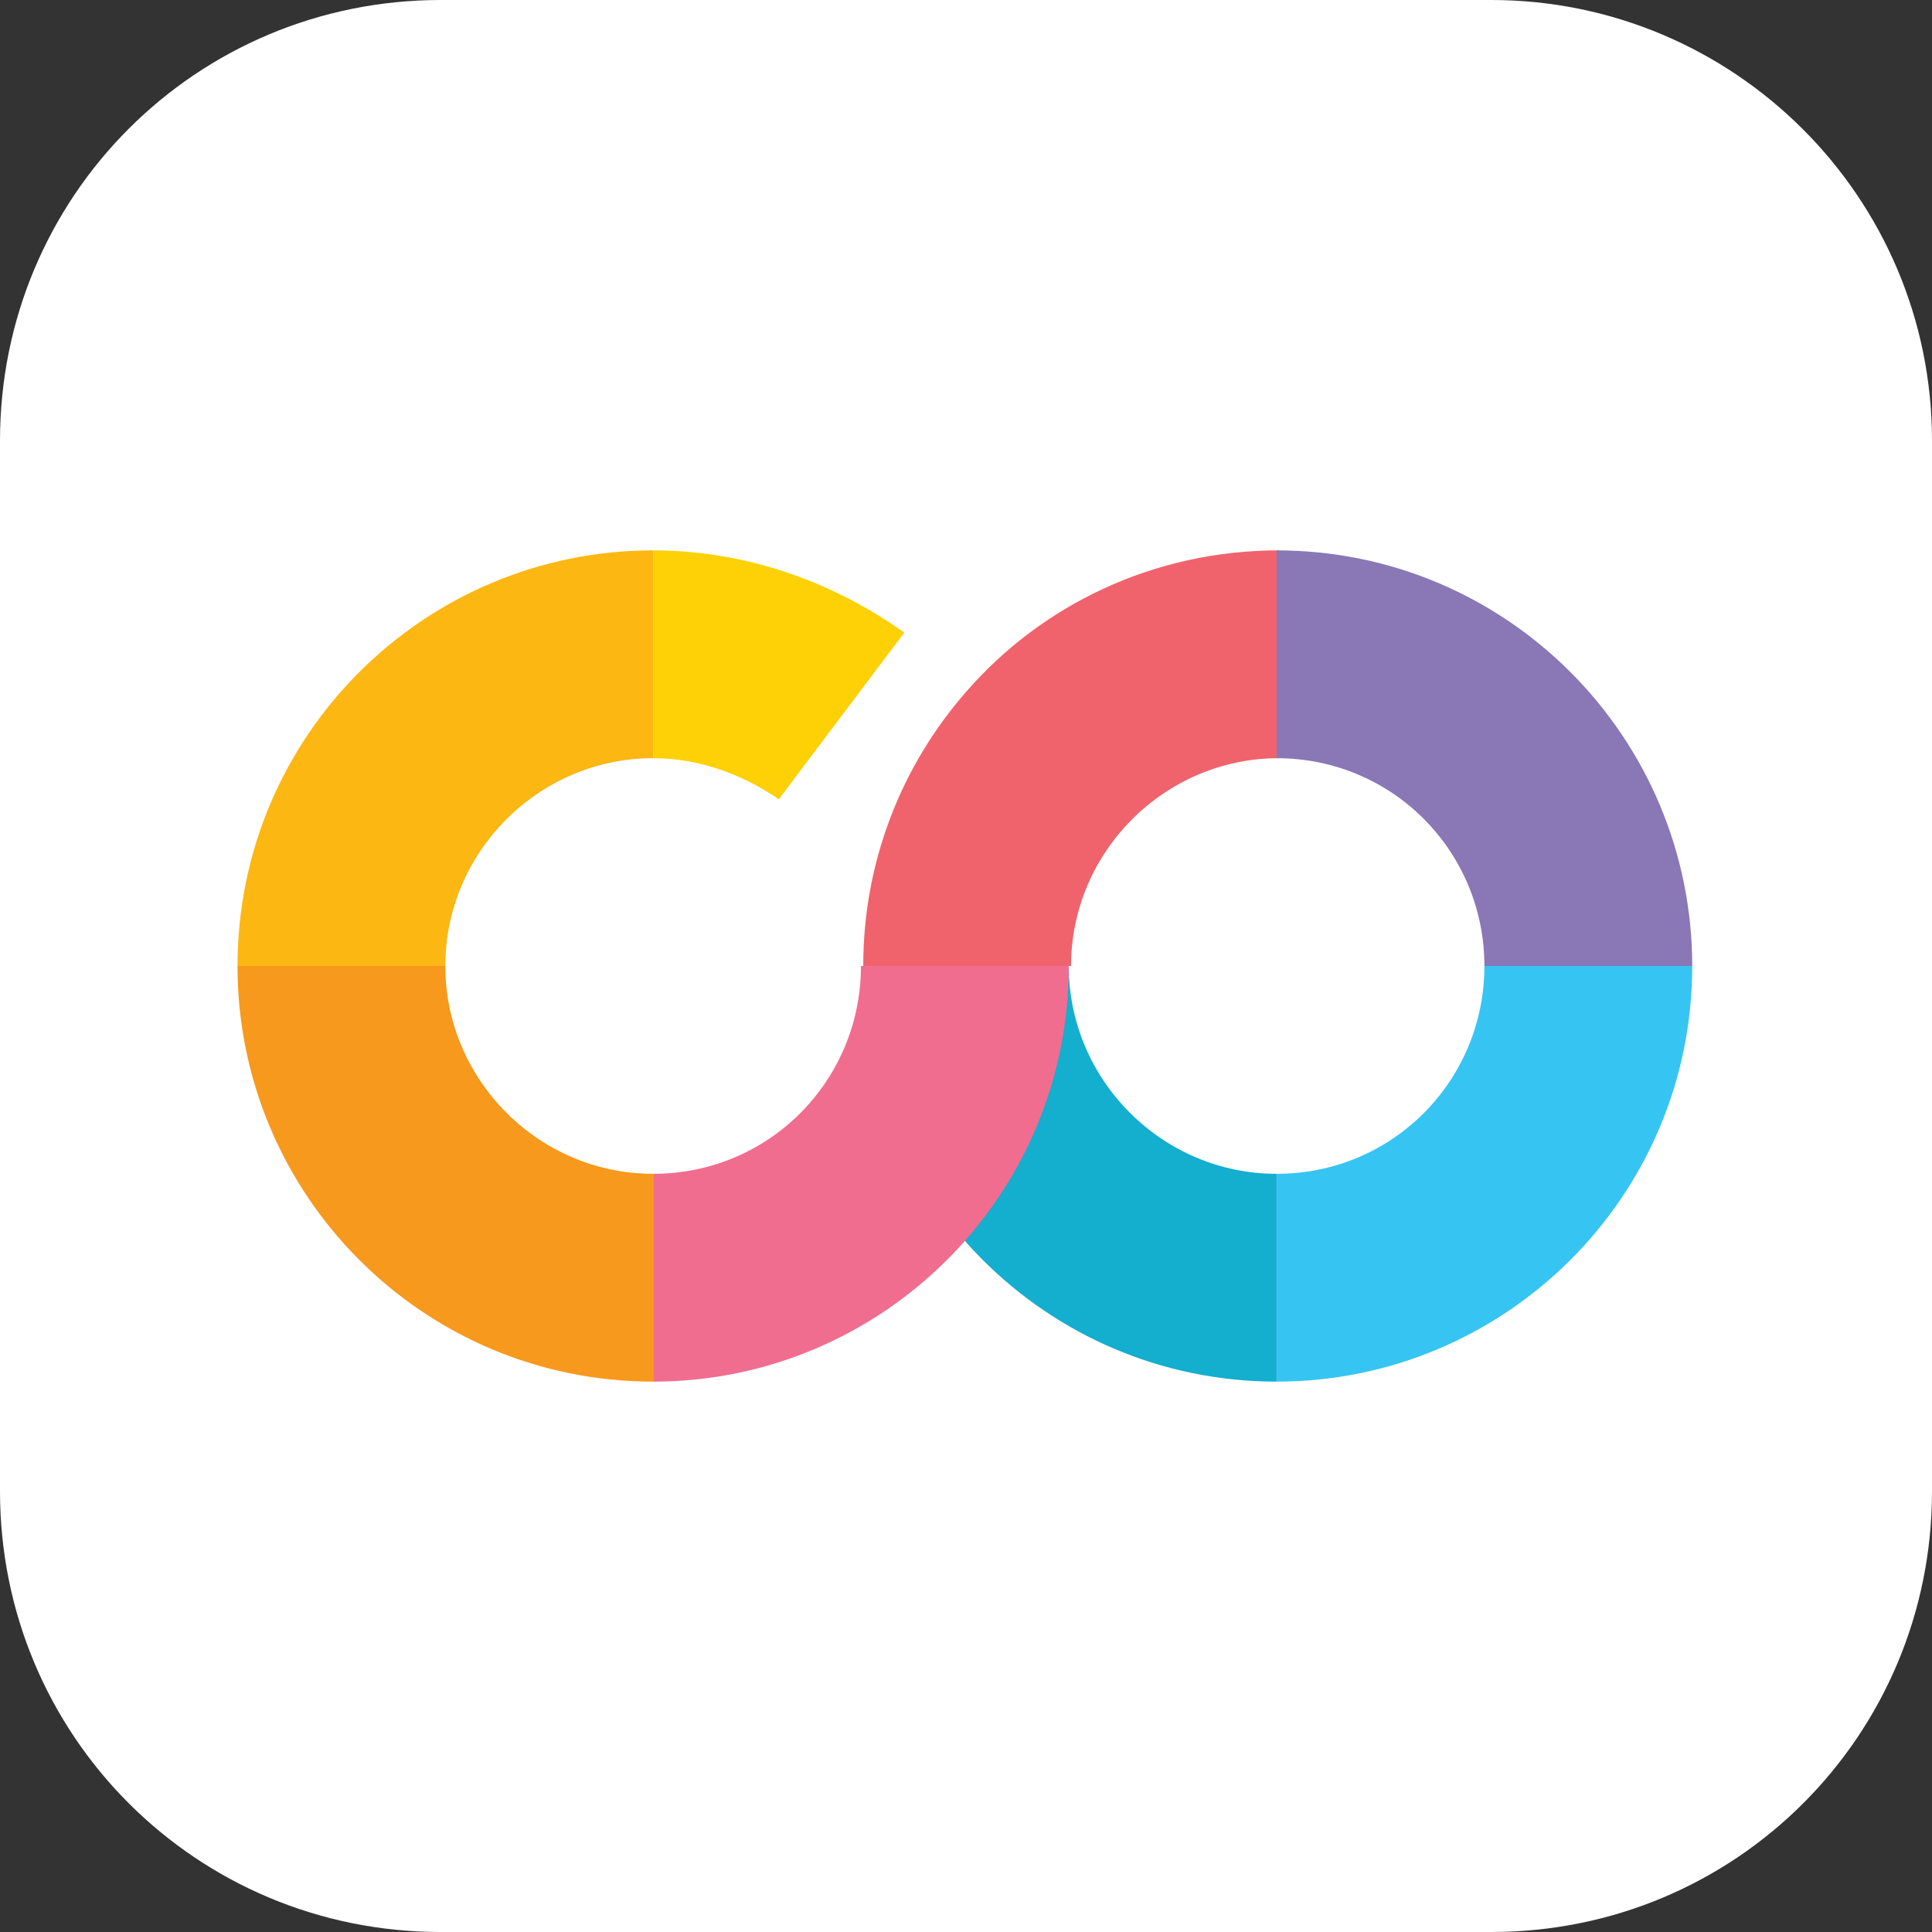
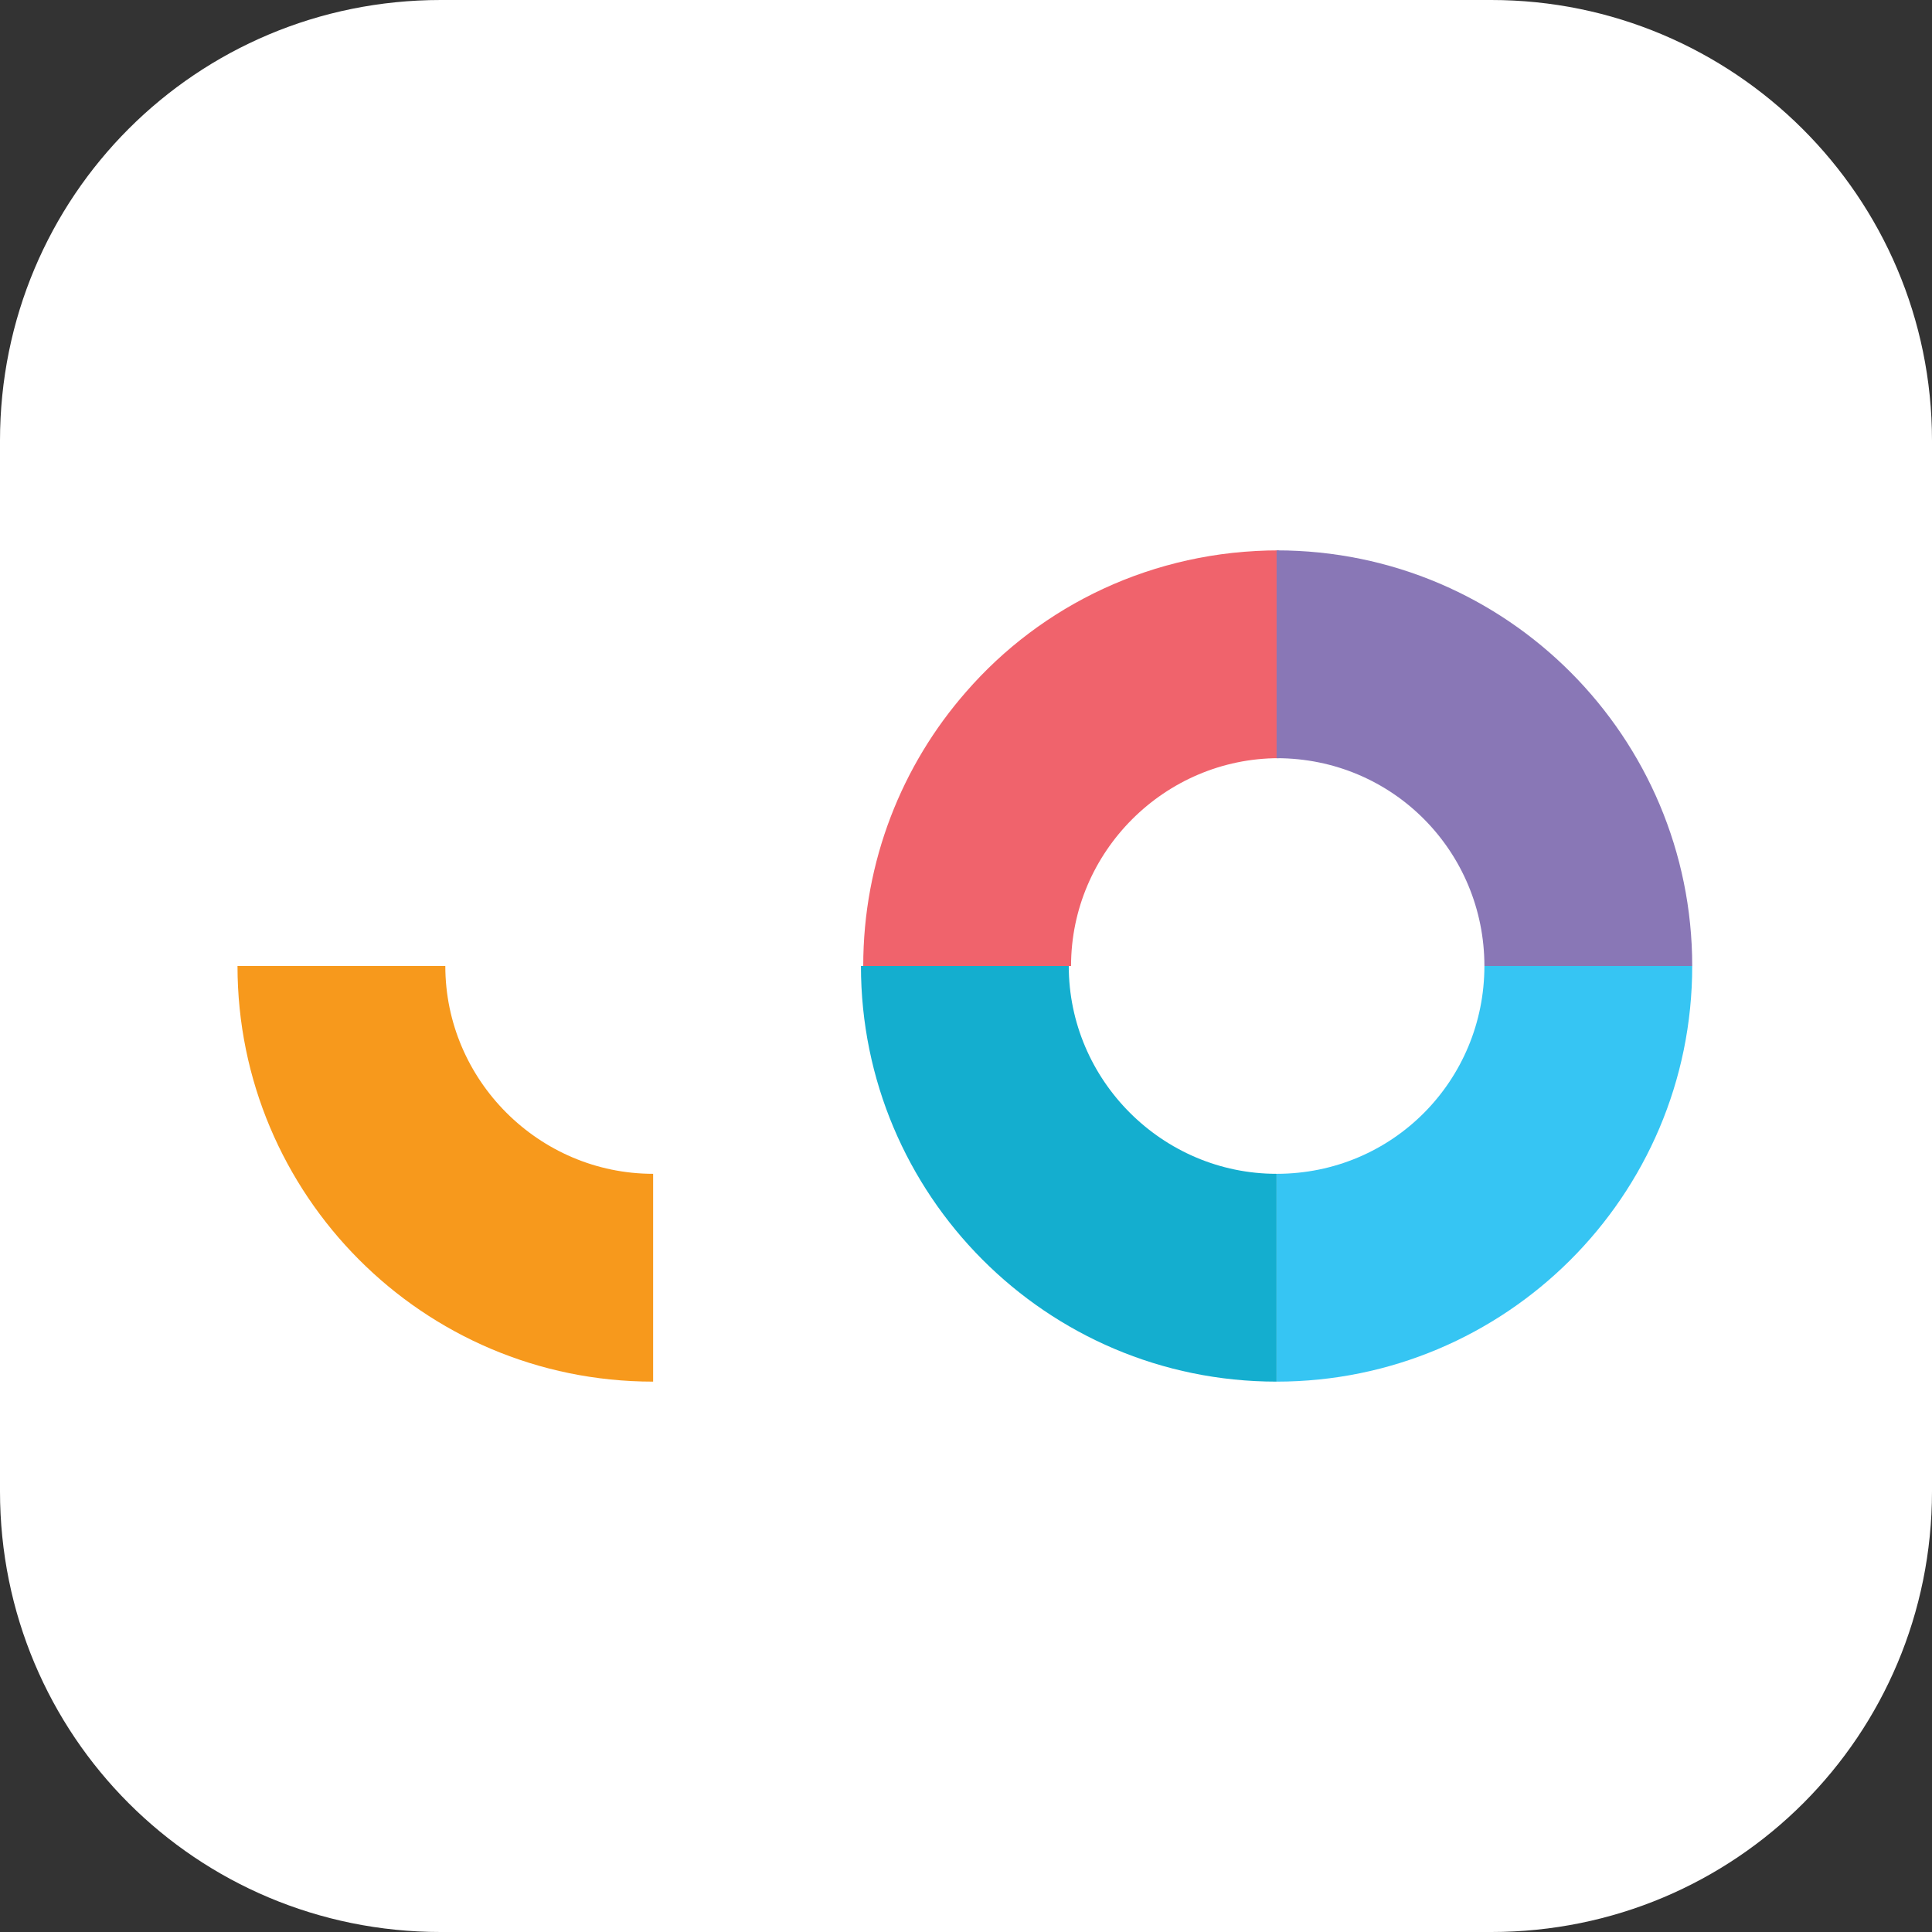
<svg xmlns="http://www.w3.org/2000/svg" enable-background="new 0 0 84.6 84.6" viewBox="0 0 84.6 84.6">
  <rect x="0" y="0" width="84.6" height="84.6" fill="#333333" stroke="none" />
  <path d="m65.3 0h-46c-10.7 0-19.3 8.6-19.3 19.3v46c0 10.7 8.6 19.3 19.3 19.3h46c10.7 0 19.3-8.6 19.3-19.3v-46c0-10.7-8.7-19.3-19.3-19.3z" fill="#fff" />
  <path d="m19.5 42.3h-9.1c0 10 8.1 18.2 18.2 18.2v-9.1c-5 0-9.1-4.1-9.1-9.1z" fill="#f7991c" />
  <path d="m42.3 30.3c-2.8 3.2-4.5 7.4-4.5 12h9.1c0-5 4.1-9.1 9.1-9.1v-9.1c-5.5 0-10.4 2.4-13.7 6.2z" fill="#f0636c" />
  <path d="m65 42.3h9.1c0-10-8.1-18.2-18.2-18.2v9.1c5.1 0 9.1 4.1 9.1 9.1z" fill="#8977b6" />
  <path d="m55.9 51.4v9.1c10 0 18.2-8.1 18.2-18.2h-9.1c0 5-4 9.1-9.1 9.1z" fill="#36c5f3" />
-   <path d="m10.4 42.3h9.1c0-5 4.1-9.1 9.1-9.1v-9.1c-10 0-18.2 8.1-18.2 18.2z" fill="#fcb713" />
-   <path d="m28.6 24.1v9.1c2 0 3.9.7 5.5 1.8l5.5-7.3c-3.1-2.2-6.9-3.6-11-3.6z" fill="#fdd106" />
  <path d="m46.8 42.3h-9.1c0 10 8.1 18.2 18.2 18.2v-9.1c-5 0-9.1-4.1-9.1-9.1z" fill="#14aecf" />
-   <path d="m28.6 51.4v9.1c10 0 18.2-8.1 18.2-18.2h-9.1c0 5-4 9.1-9.1 9.1z" fill="#f06d90" />
</svg>